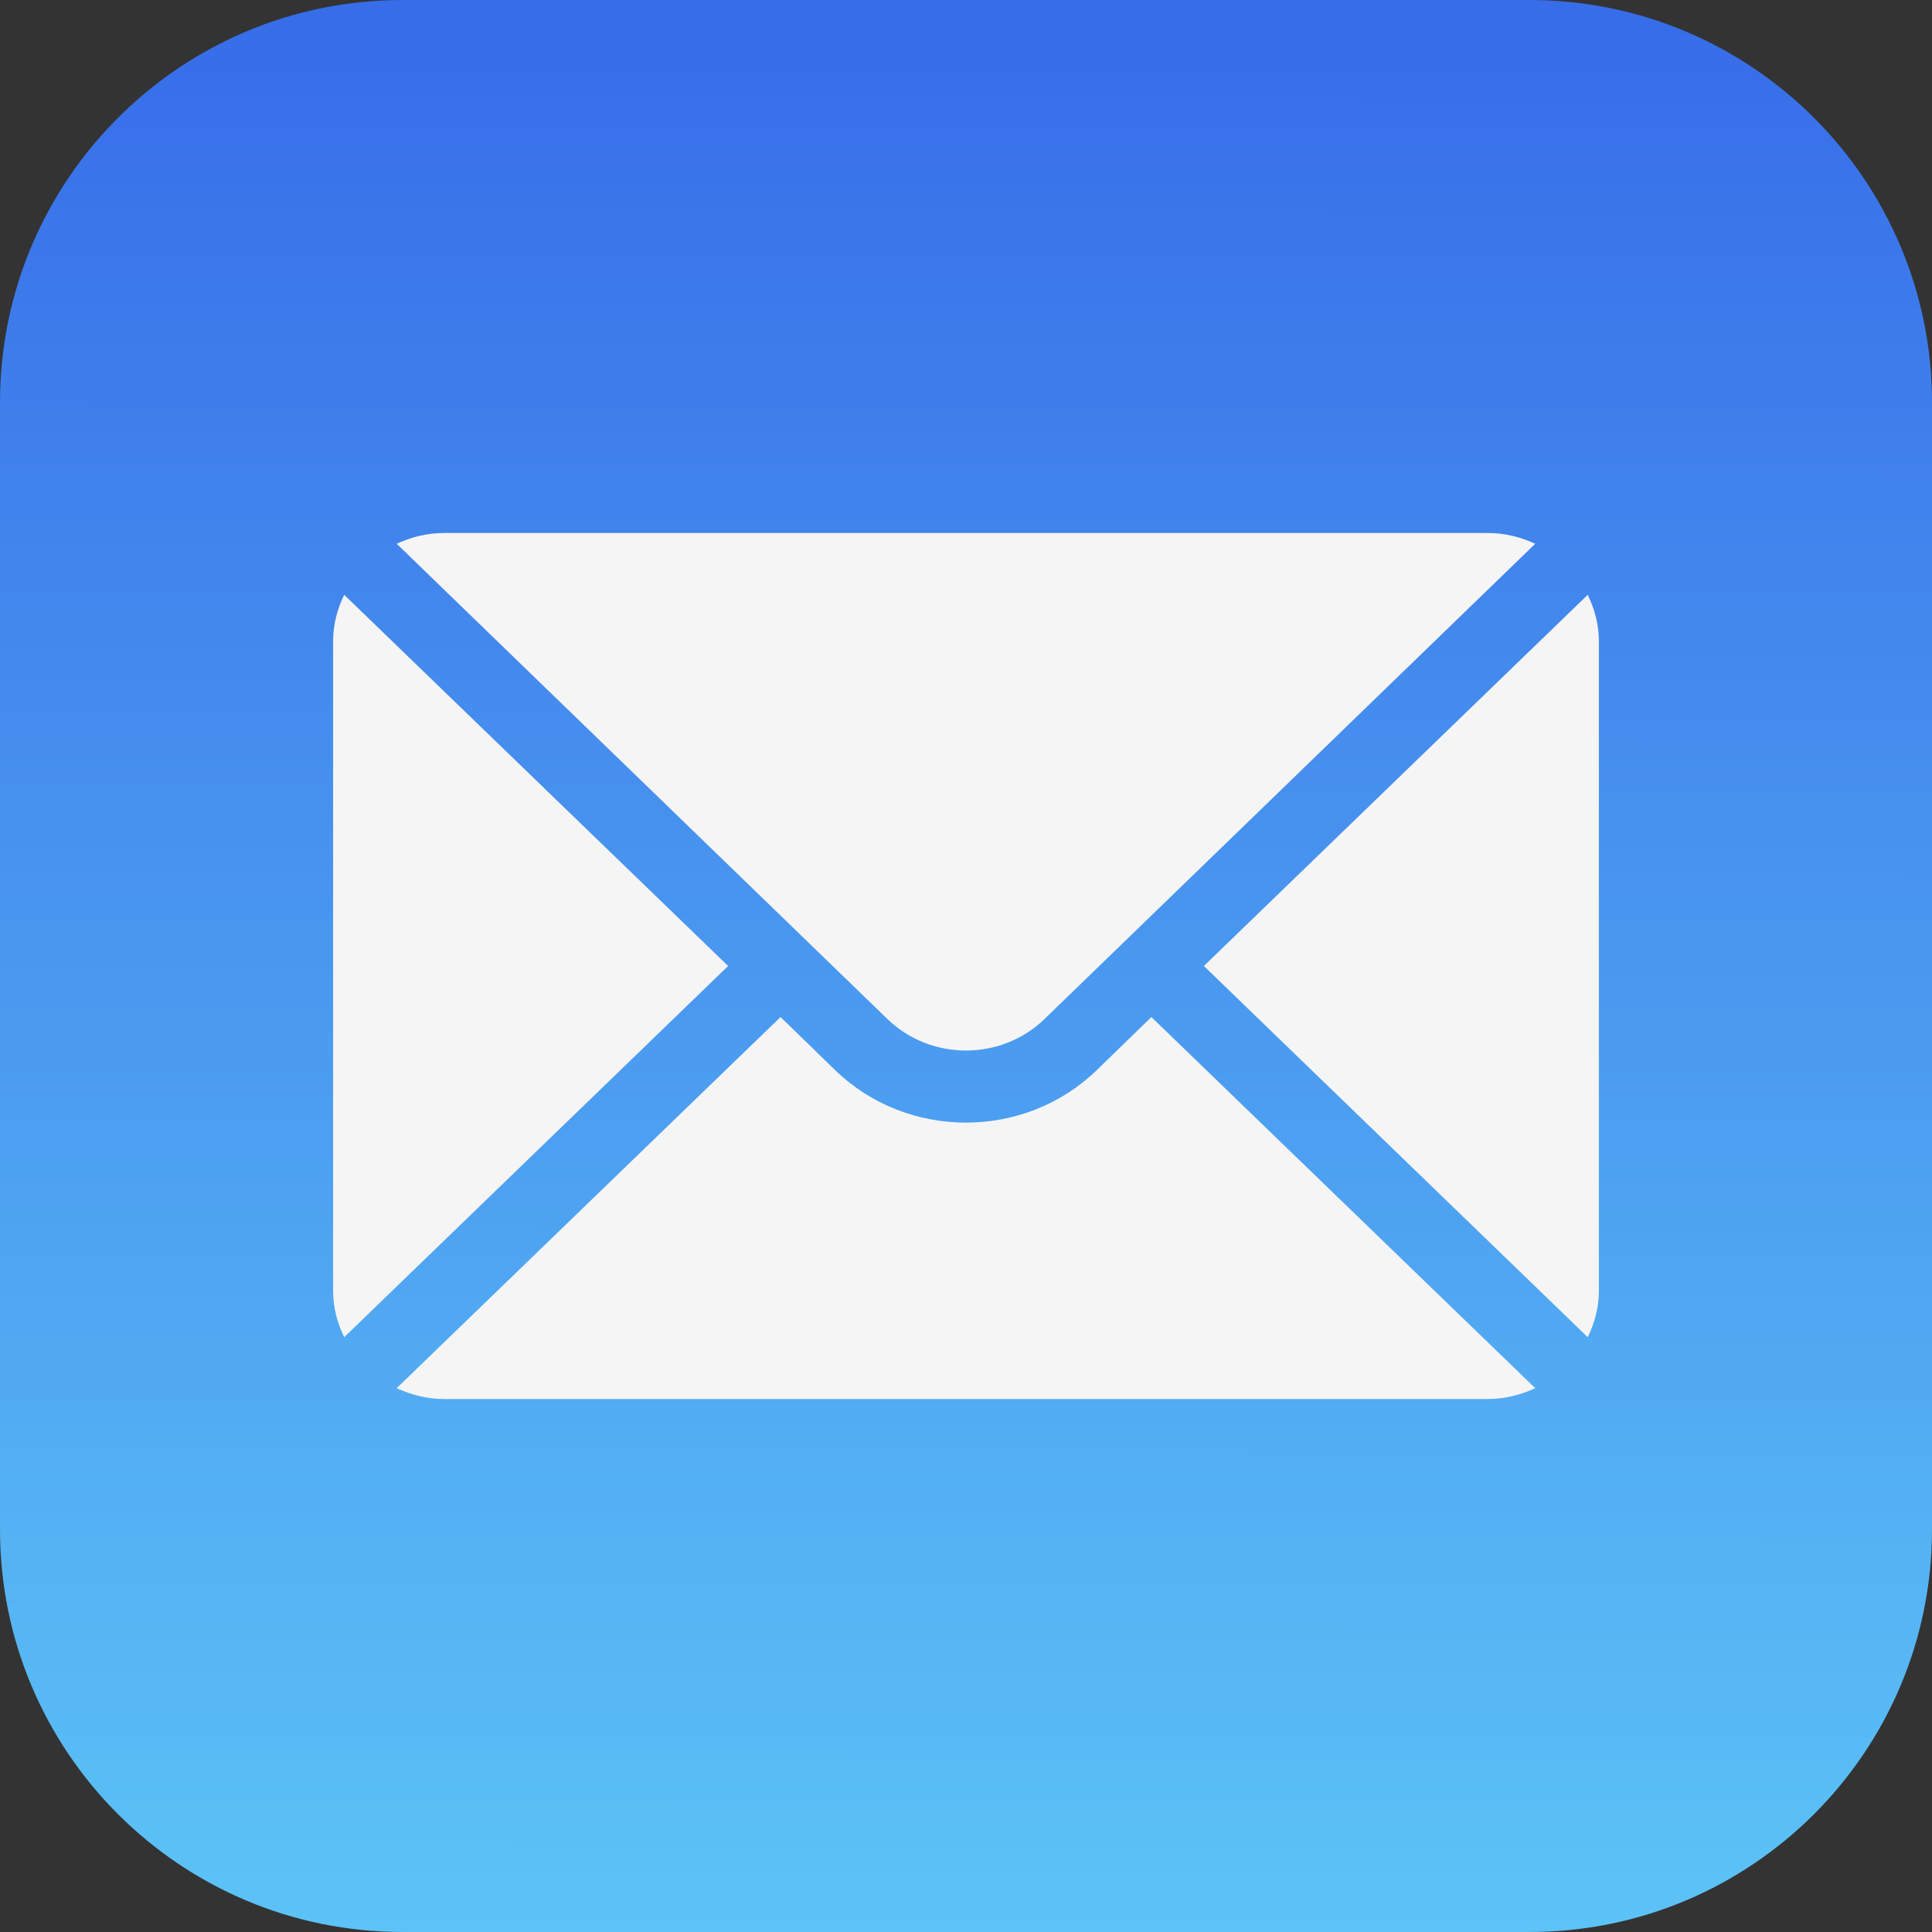
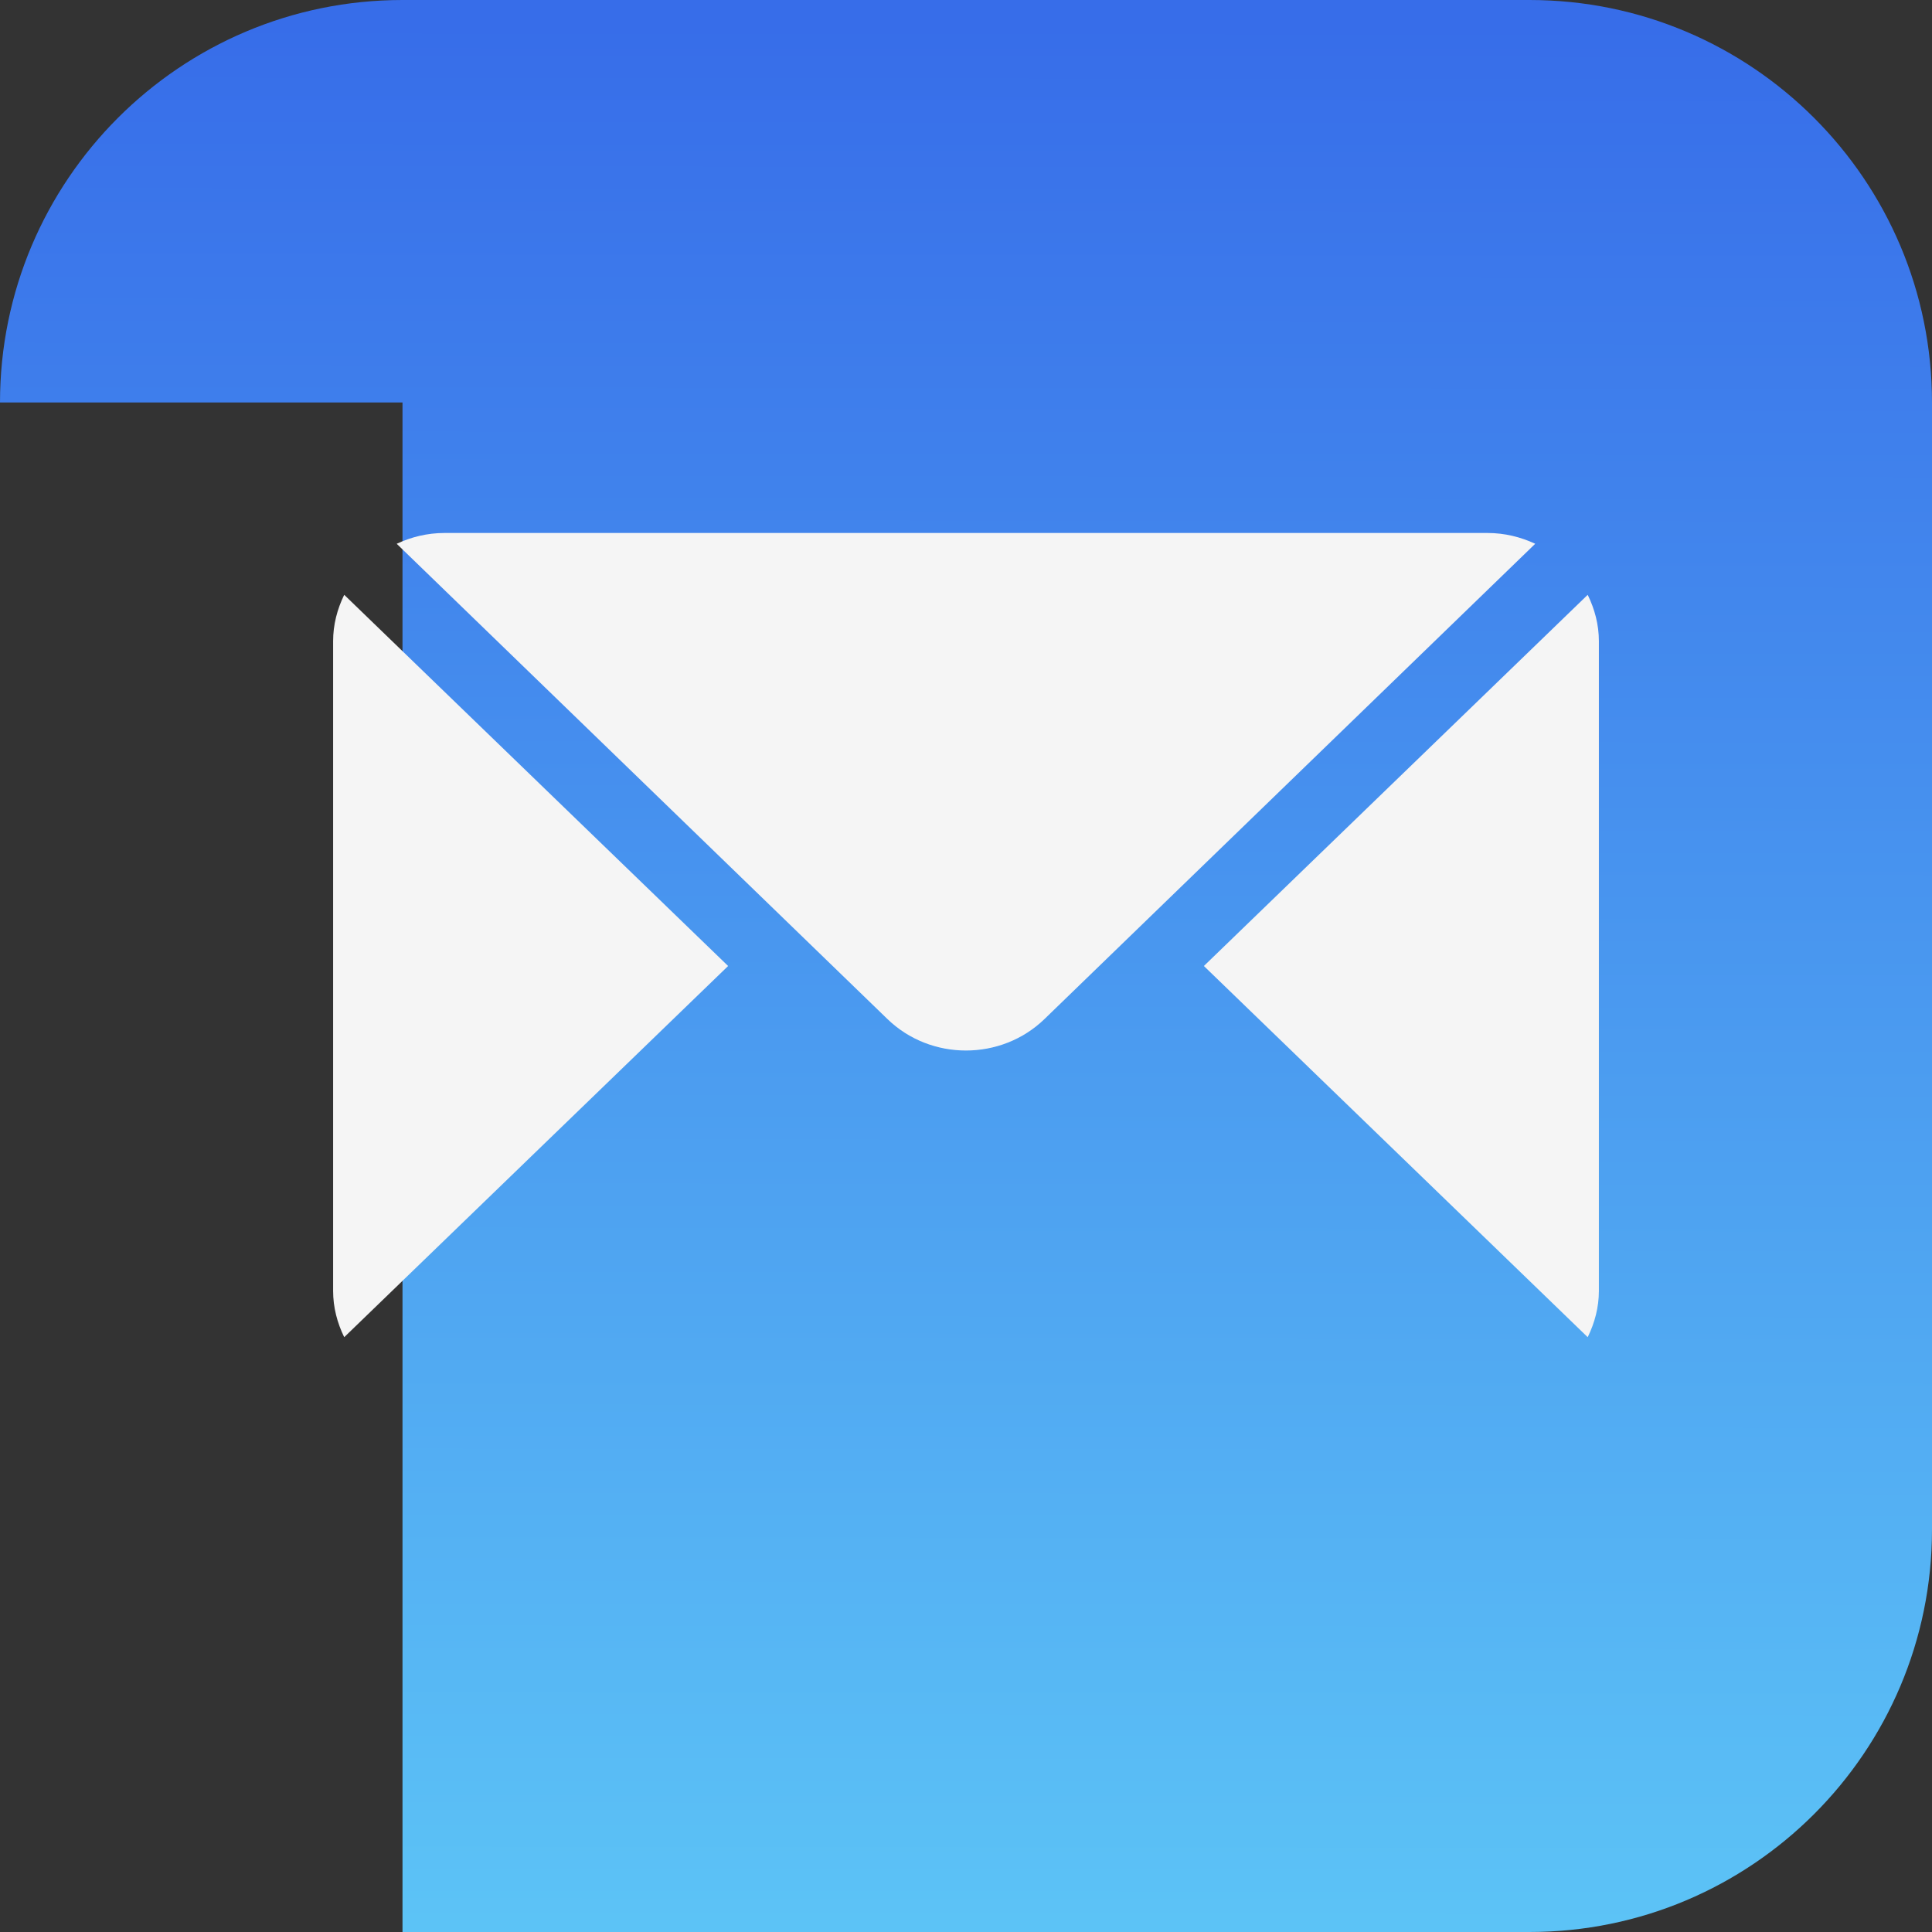
<svg xmlns="http://www.w3.org/2000/svg" width="24" height="24" viewBox="0 0 24 24" fill="none">
  <rect x="0" y="0" width="24" height="24" fill="#333333" stroke="none" />
-   <path d="M0 5C0 2.239 2.239 0 5 0H19C21.761 0 24 2.239 24 5V19C24 21.761 21.761 24 19 24H5C2.239 24 0 21.761 0 19V5Z" fill="url(#paint0_linear)" />
+   <path d="M0 5C0 2.239 2.239 0 5 0H19C21.761 0 24 2.239 24 5V19C24 21.761 21.761 24 19 24H5V5Z" fill="url(#paint0_linear)" />
  <path d="M19.723 7.389L14.955 12L19.723 16.611C19.809 16.435 19.862 16.242 19.862 16.035V7.966C19.862 7.758 19.809 7.565 19.723 7.389Z" fill="#F5F5F5" />
  <path d="M18.479 6.621H5.52C5.307 6.621 5.108 6.671 4.928 6.755L11.022 12.657C11.561 13.181 12.438 13.181 12.977 12.657L19.071 6.755C18.891 6.671 18.692 6.621 18.479 6.621Z" fill="#F5F5F5" />
  <path d="M4.276 7.389C4.19 7.565 4.138 7.758 4.138 7.966V16.035C4.138 16.242 4.19 16.435 4.276 16.611L9.045 12L4.276 7.389Z" fill="#F5F5F5" />
-   <path d="M14.303 12.634L13.628 13.29C12.73 14.164 11.269 14.164 10.371 13.29L9.696 12.634L4.928 17.244C5.108 17.328 5.307 17.379 5.52 17.379H18.479C18.692 17.379 18.891 17.328 19.071 17.244L14.303 12.634Z" fill="#F5F5F5" />
  <defs>
    <linearGradient id="paint0_linear" x1="12.168" y1="23.904" x2="12.191" y2="0.29" gradientUnits="userSpaceOnUse">
      <stop stop-color="#5CC3F6" />
      <stop offset="1" stop-color="#376DE9" />
    </linearGradient>
  </defs>
</svg>